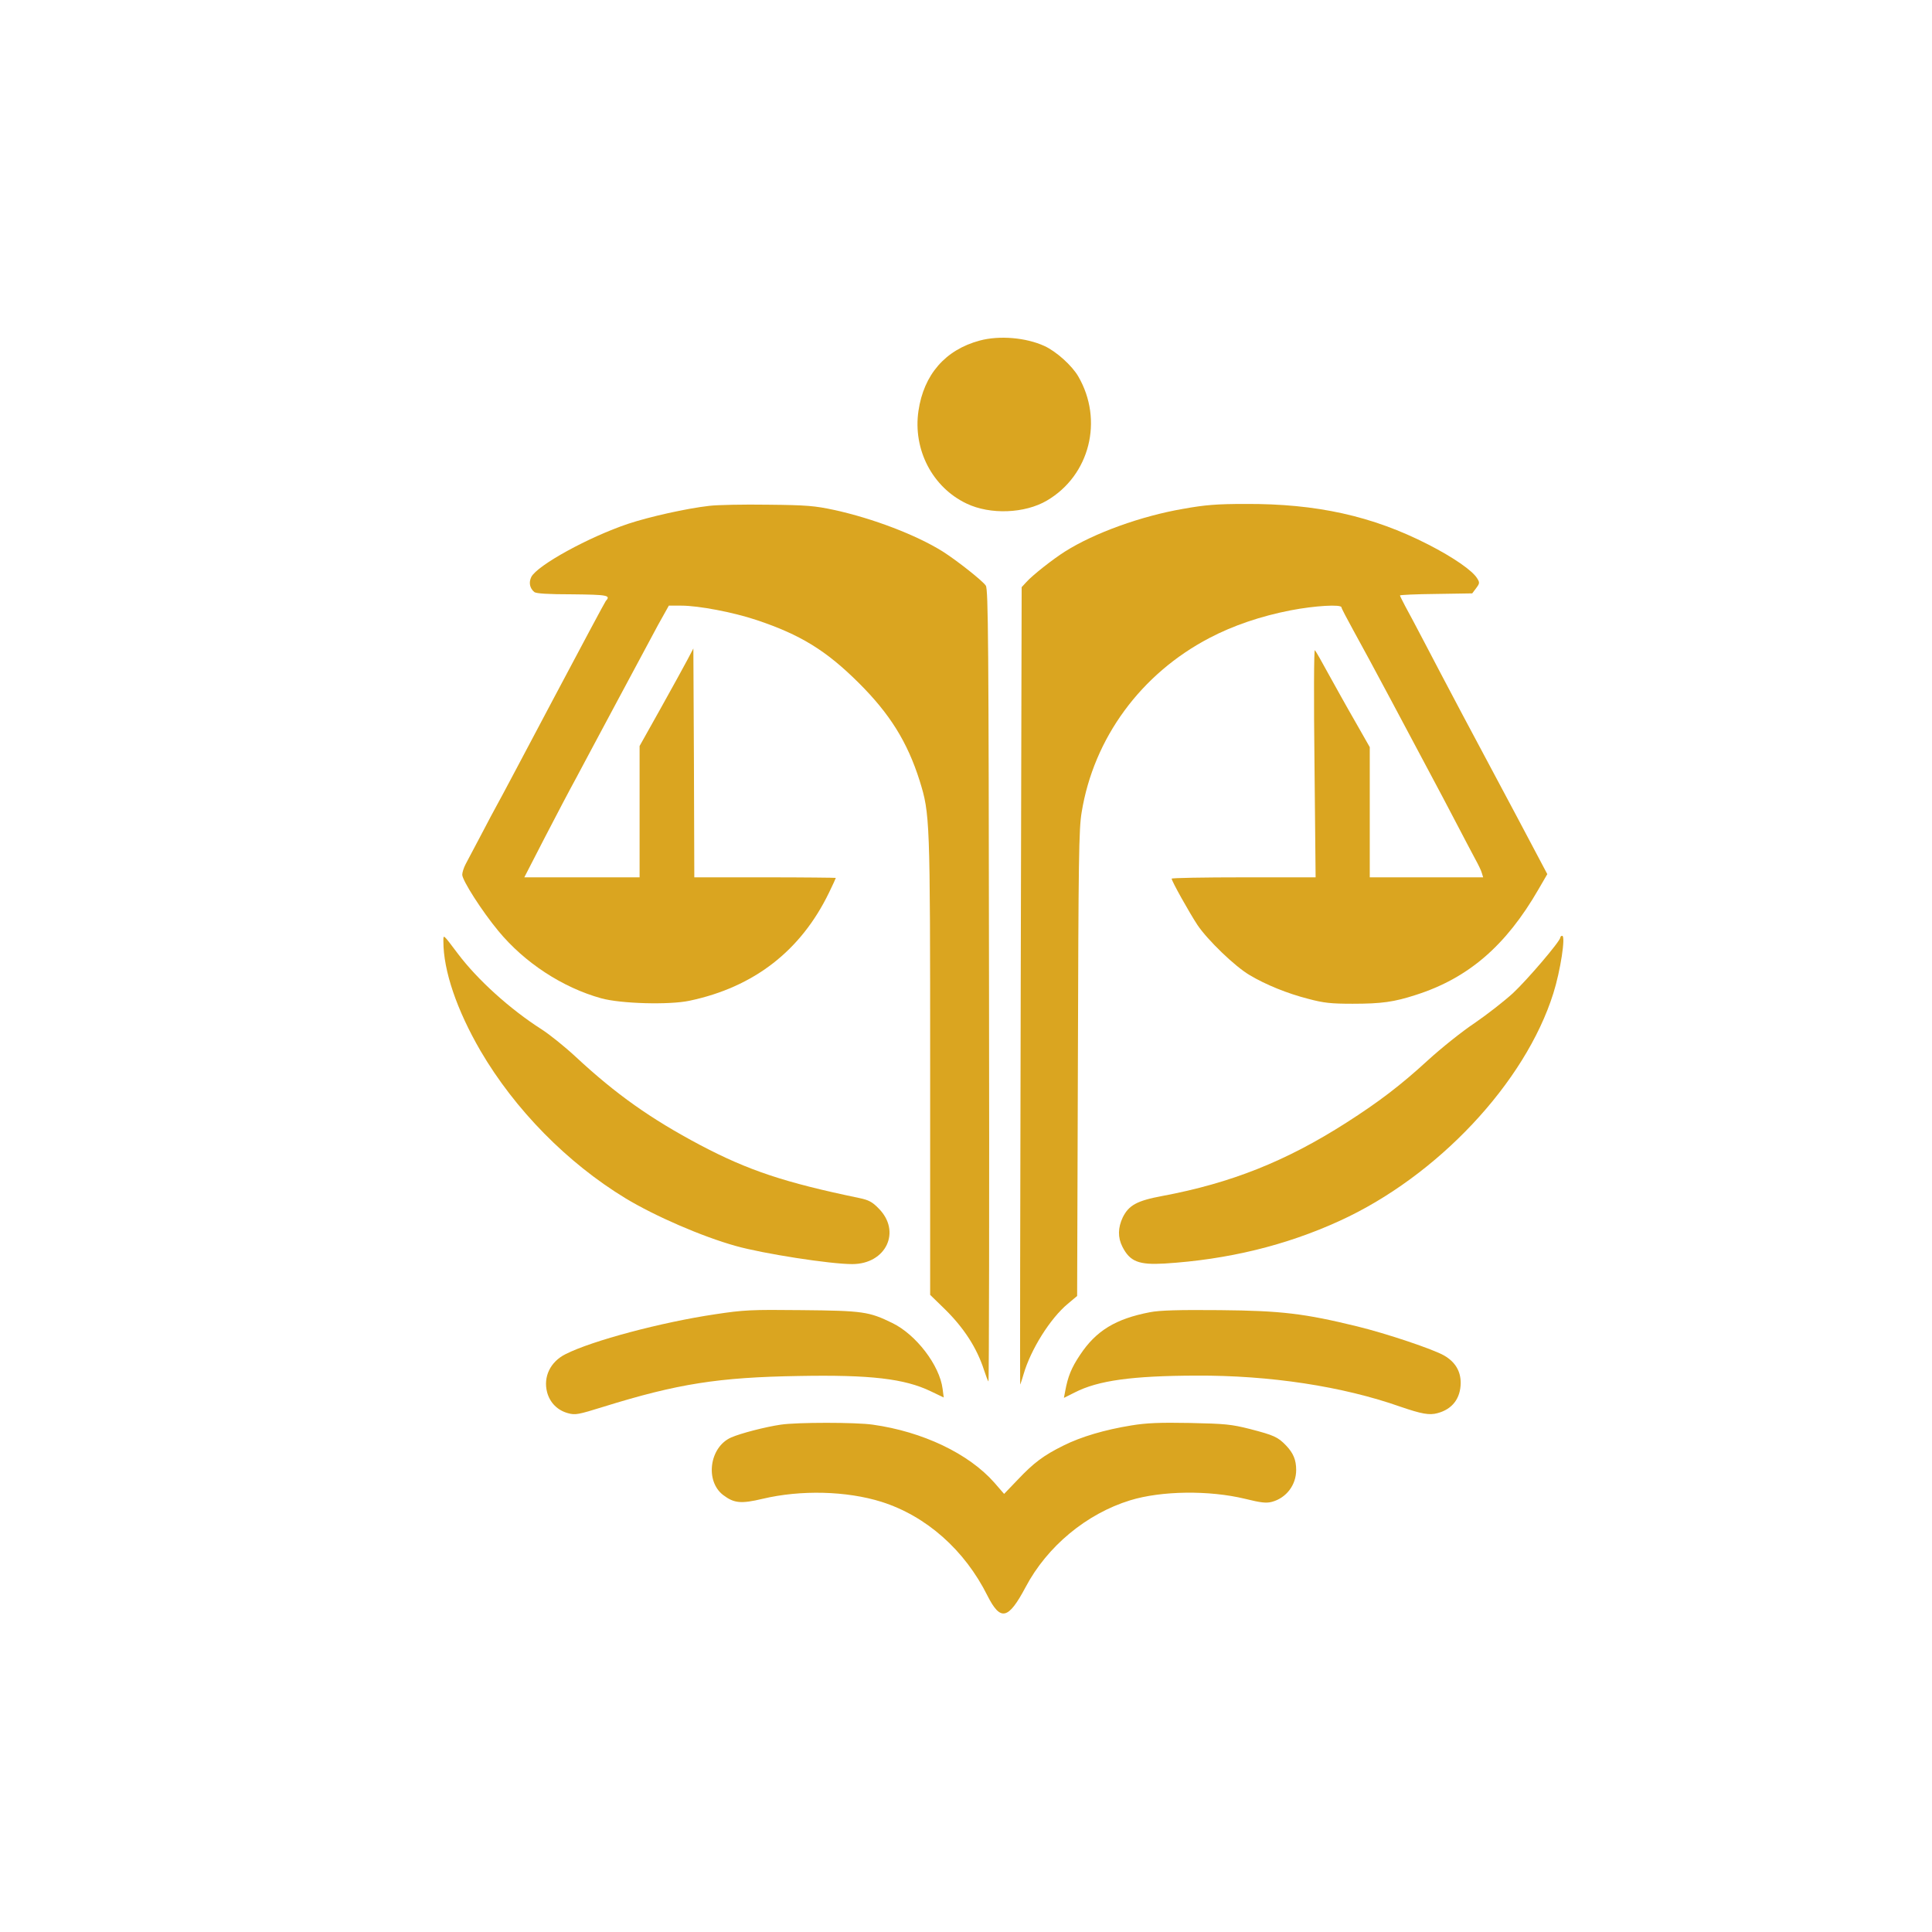
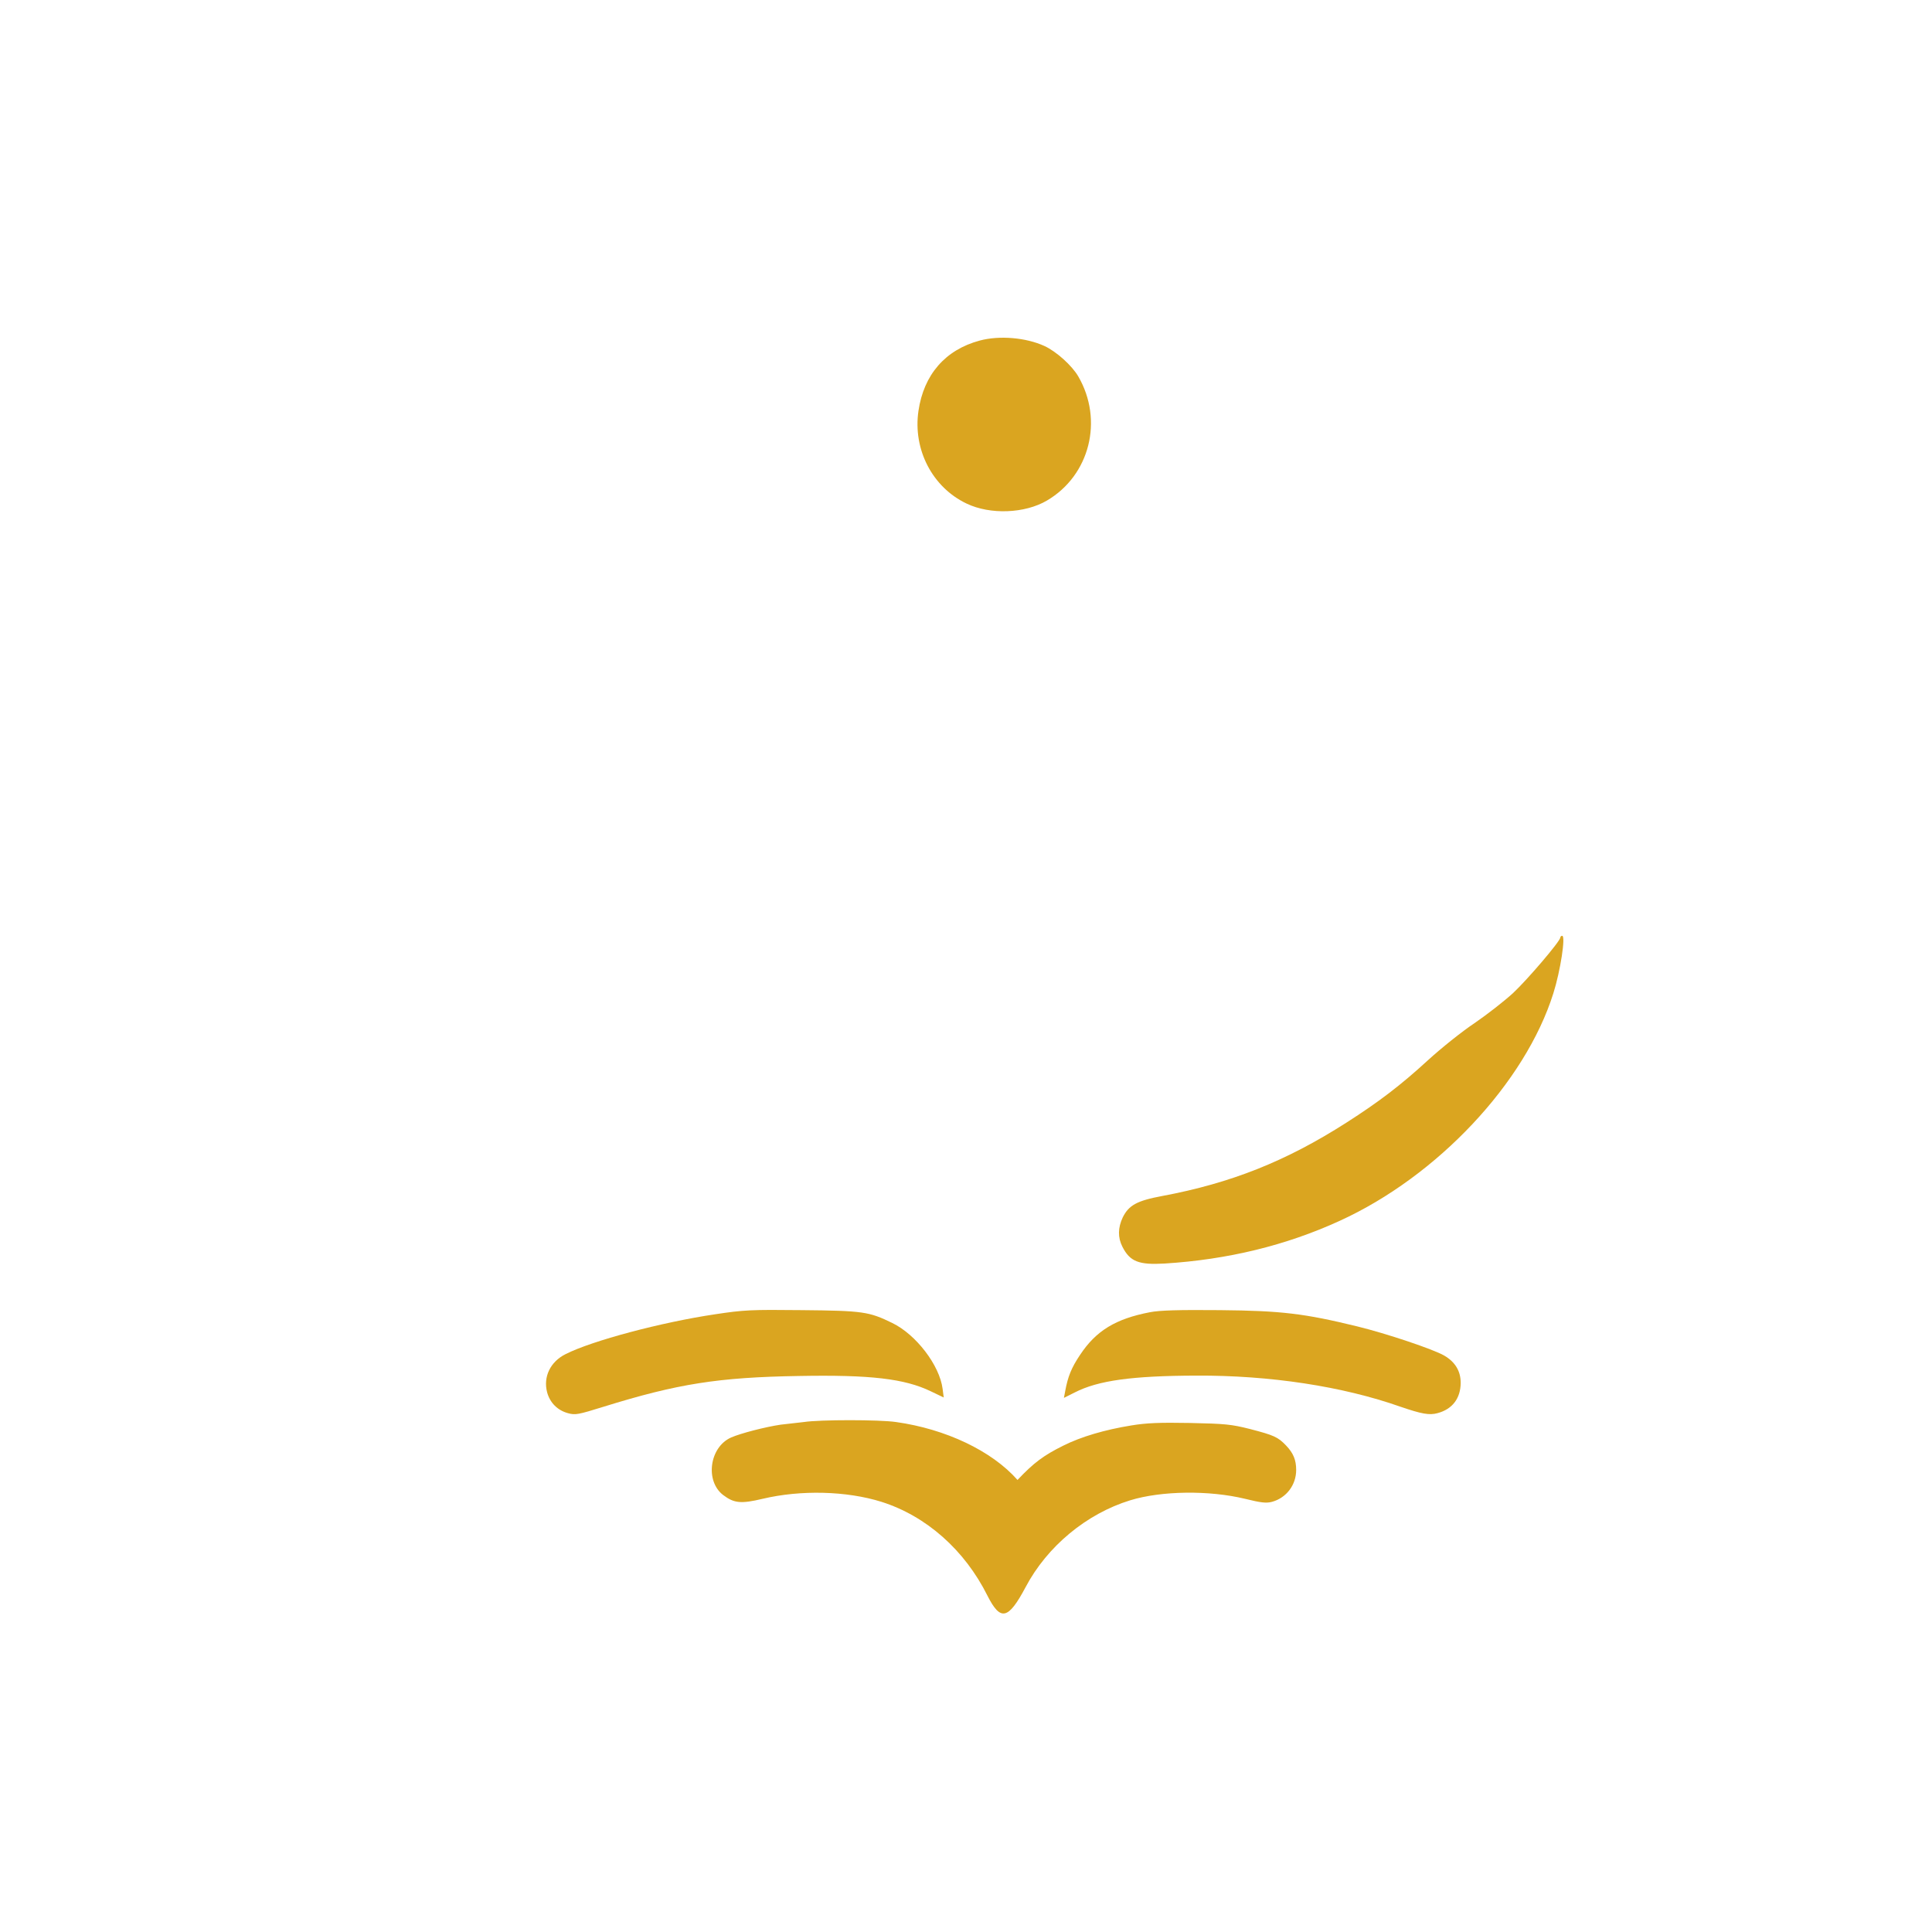
<svg xmlns="http://www.w3.org/2000/svg" version="1.0" width="1024pt" height="1024pt" viewBox="0 0 1024 1024" preserveAspectRatio="xMidYMid meet">
  <g transform="translate(0,1024) scale(0.1,-0.1)" fill="#DAA520" stroke="none">
    <path d="M5193 8435 c-183 -49 -297 -181 -325 -373 -30 -205 74 -405 255 -491 125 -60 309 -53 426 16 227 133 301 426 166 658 -33 57 -116 132 -179 161 -98 45 -239 57 -343 29z" />
-     <path d="M3760 7559 c-123 -14 -318 -58 -430 -95 -209 -70 -482 -220 -514 -282 -14 -29 -9 -59 16 -80 10 -8 74 -12 201 -12 186 -2 206 -5 178 -35 -5 -6 -131 -242 -281 -525 -150 -283 -282 -533 -295 -555 -12 -22 -51 -94 -85 -160 -35 -66 -72 -136 -82 -155 -10 -19 -18 -44 -18 -56 0 -30 104 -193 192 -299 138 -167 339 -299 544 -356 104 -29 362 -36 469 -13 341 72 590 265 739 573 20 41 36 76 36 78 0 1 -169 3 -375 3 l-375 0 -2 607 -3 606 -31 -59 c-17 -32 -81 -149 -142 -258 l-112 -200 0 -348 0 -348 -306 0 -305 0 107 208 c59 114 134 257 167 317 32 61 131 245 219 410 88 165 185 346 216 403 l57 102 66 0 c92 0 275 -35 398 -76 234 -78 370 -162 542 -333 165 -164 258 -313 323 -518 55 -177 56 -197 56 -1515 l0 -1211 73 -71 c105 -102 174 -209 212 -326 10 -30 20 -58 24 -62 3 -4 5 939 3 2094 -2 1825 -4 2105 -17 2124 -16 25 -154 134 -230 182 -138 86 -367 174 -573 219 -103 22 -144 26 -352 28 -129 2 -269 -1 -310 -6z" />
-     <path d="M6271 7543 c-222 -38 -471 -128 -626 -226 -62 -39 -172 -125 -205 -162 l-25 -27 -5 -2111 c-3 -1162 -4 -2113 -3 -2115 0 -2 9 22 18 54 38 131 141 296 235 374 l49 41 4 1232 c3 1082 5 1244 20 1332 64 393 314 734 678 924 124 65 270 115 429 146 129 25 270 33 270 16 0 -5 29 -60 63 -122 35 -63 126 -231 202 -374 76 -143 168 -316 205 -385 37 -69 100 -188 140 -265 40 -77 85 -162 100 -190 15 -27 31 -60 34 -72 l7 -23 -300 0 -301 0 0 345 0 345 -78 137 c-44 76 -107 190 -142 253 -34 63 -66 119 -71 124 -5 5 -6 -263 -2 -597 l6 -607 -382 0 c-209 0 -381 -3 -381 -7 0 -13 93 -179 137 -246 54 -80 198 -219 276 -265 85 -51 201 -98 311 -126 82 -22 121 -26 235 -26 153 0 219 9 336 47 278 89 477 261 649 559 l47 81 -161 304 c-89 167 -220 412 -290 544 -70 132 -160 303 -200 380 -40 77 -86 163 -102 192 -15 29 -28 54 -28 57 0 3 86 7 191 8 l192 3 21 28 c19 25 19 30 5 52 -25 41 -126 111 -259 179 -295 151 -592 217 -970 215 -150 0 -213 -5 -329 -26z" />
-     <path d="M2350 5251 c0 -156 71 -364 197 -581 182 -311 459 -593 768 -781 157 -95 406 -203 585 -253 146 -41 499 -96 617 -96 180 0 262 174 139 296 -33 34 -53 44 -101 54 -395 82 -588 146 -844 281 -262 139 -446 269 -660 468 -57 53 -138 118 -180 145 -169 108 -340 263 -444 401 -80 106 -77 104 -77 66z" />
    <path d="M8270 5271 c0 -19 -172 -221 -251 -295 -46 -42 -138 -114 -204 -159 -66 -44 -176 -132 -245 -195 -147 -135 -263 -223 -435 -333 -319 -204 -611 -320 -975 -388 -134 -25 -177 -49 -209 -113 -26 -55 -27 -107 -2 -156 40 -79 87 -97 224 -89 335 21 643 96 927 226 518 236 984 732 1133 1206 38 120 66 305 47 305 -5 0 -10 -4 -10 -9z" />
    <path d="M3790 3274 c-283 -42 -652 -140 -792 -211 -81 -40 -120 -121 -98 -203 15 -55 55 -95 110 -110 39 -11 54 -8 189 34 393 122 609 156 1035 163 378 7 560 -14 699 -81 l69 -33 -6 46 c-16 125 -141 288 -267 349 -123 60 -155 65 -479 68 -271 3 -308 1 -460 -22z" />
    <path d="M6095 3285 c-182 -35 -286 -98 -371 -227 -45 -67 -64 -114 -78 -190 l-7 -37 58 29 c123 63 303 88 643 89 391 2 777 -57 1083 -165 111 -38 153 -46 196 -34 79 21 122 78 123 160 0 63 -29 111 -87 145 -56 33 -306 117 -462 155 -279 68 -400 83 -728 86 -220 2 -319 -1 -370 -11z" />
-     <path d="M4138 2689 c-82 -12 -213 -46 -263 -68 -115 -51 -139 -231 -42 -305 58 -44 95 -47 209 -20 202 48 445 42 630 -16 237 -75 441 -255 562 -498 69 -136 110 -127 202 46 114 216 323 389 554 460 166 51 419 54 609 8 85 -21 112 -24 143 -16 76 21 128 89 128 169 0 53 -15 89 -53 129 -44 46 -65 55 -192 88 -99 25 -131 28 -318 32 -162 3 -231 0 -310 -13 -142 -23 -267 -60 -361 -107 -105 -52 -157 -91 -243 -182 l-71 -74 -52 60 c-136 154 -380 270 -644 307 -89 13 -403 13 -488 0z" />
+     <path d="M4138 2689 c-82 -12 -213 -46 -263 -68 -115 -51 -139 -231 -42 -305 58 -44 95 -47 209 -20 202 48 445 42 630 -16 237 -75 441 -255 562 -498 69 -136 110 -127 202 46 114 216 323 389 554 460 166 51 419 54 609 8 85 -21 112 -24 143 -16 76 21 128 89 128 169 0 53 -15 89 -53 129 -44 46 -65 55 -192 88 -99 25 -131 28 -318 32 -162 3 -231 0 -310 -13 -142 -23 -267 -60 -361 -107 -105 -52 -157 -91 -243 -182 c-136 154 -380 270 -644 307 -89 13 -403 13 -488 0z" />
  </g>
</svg>